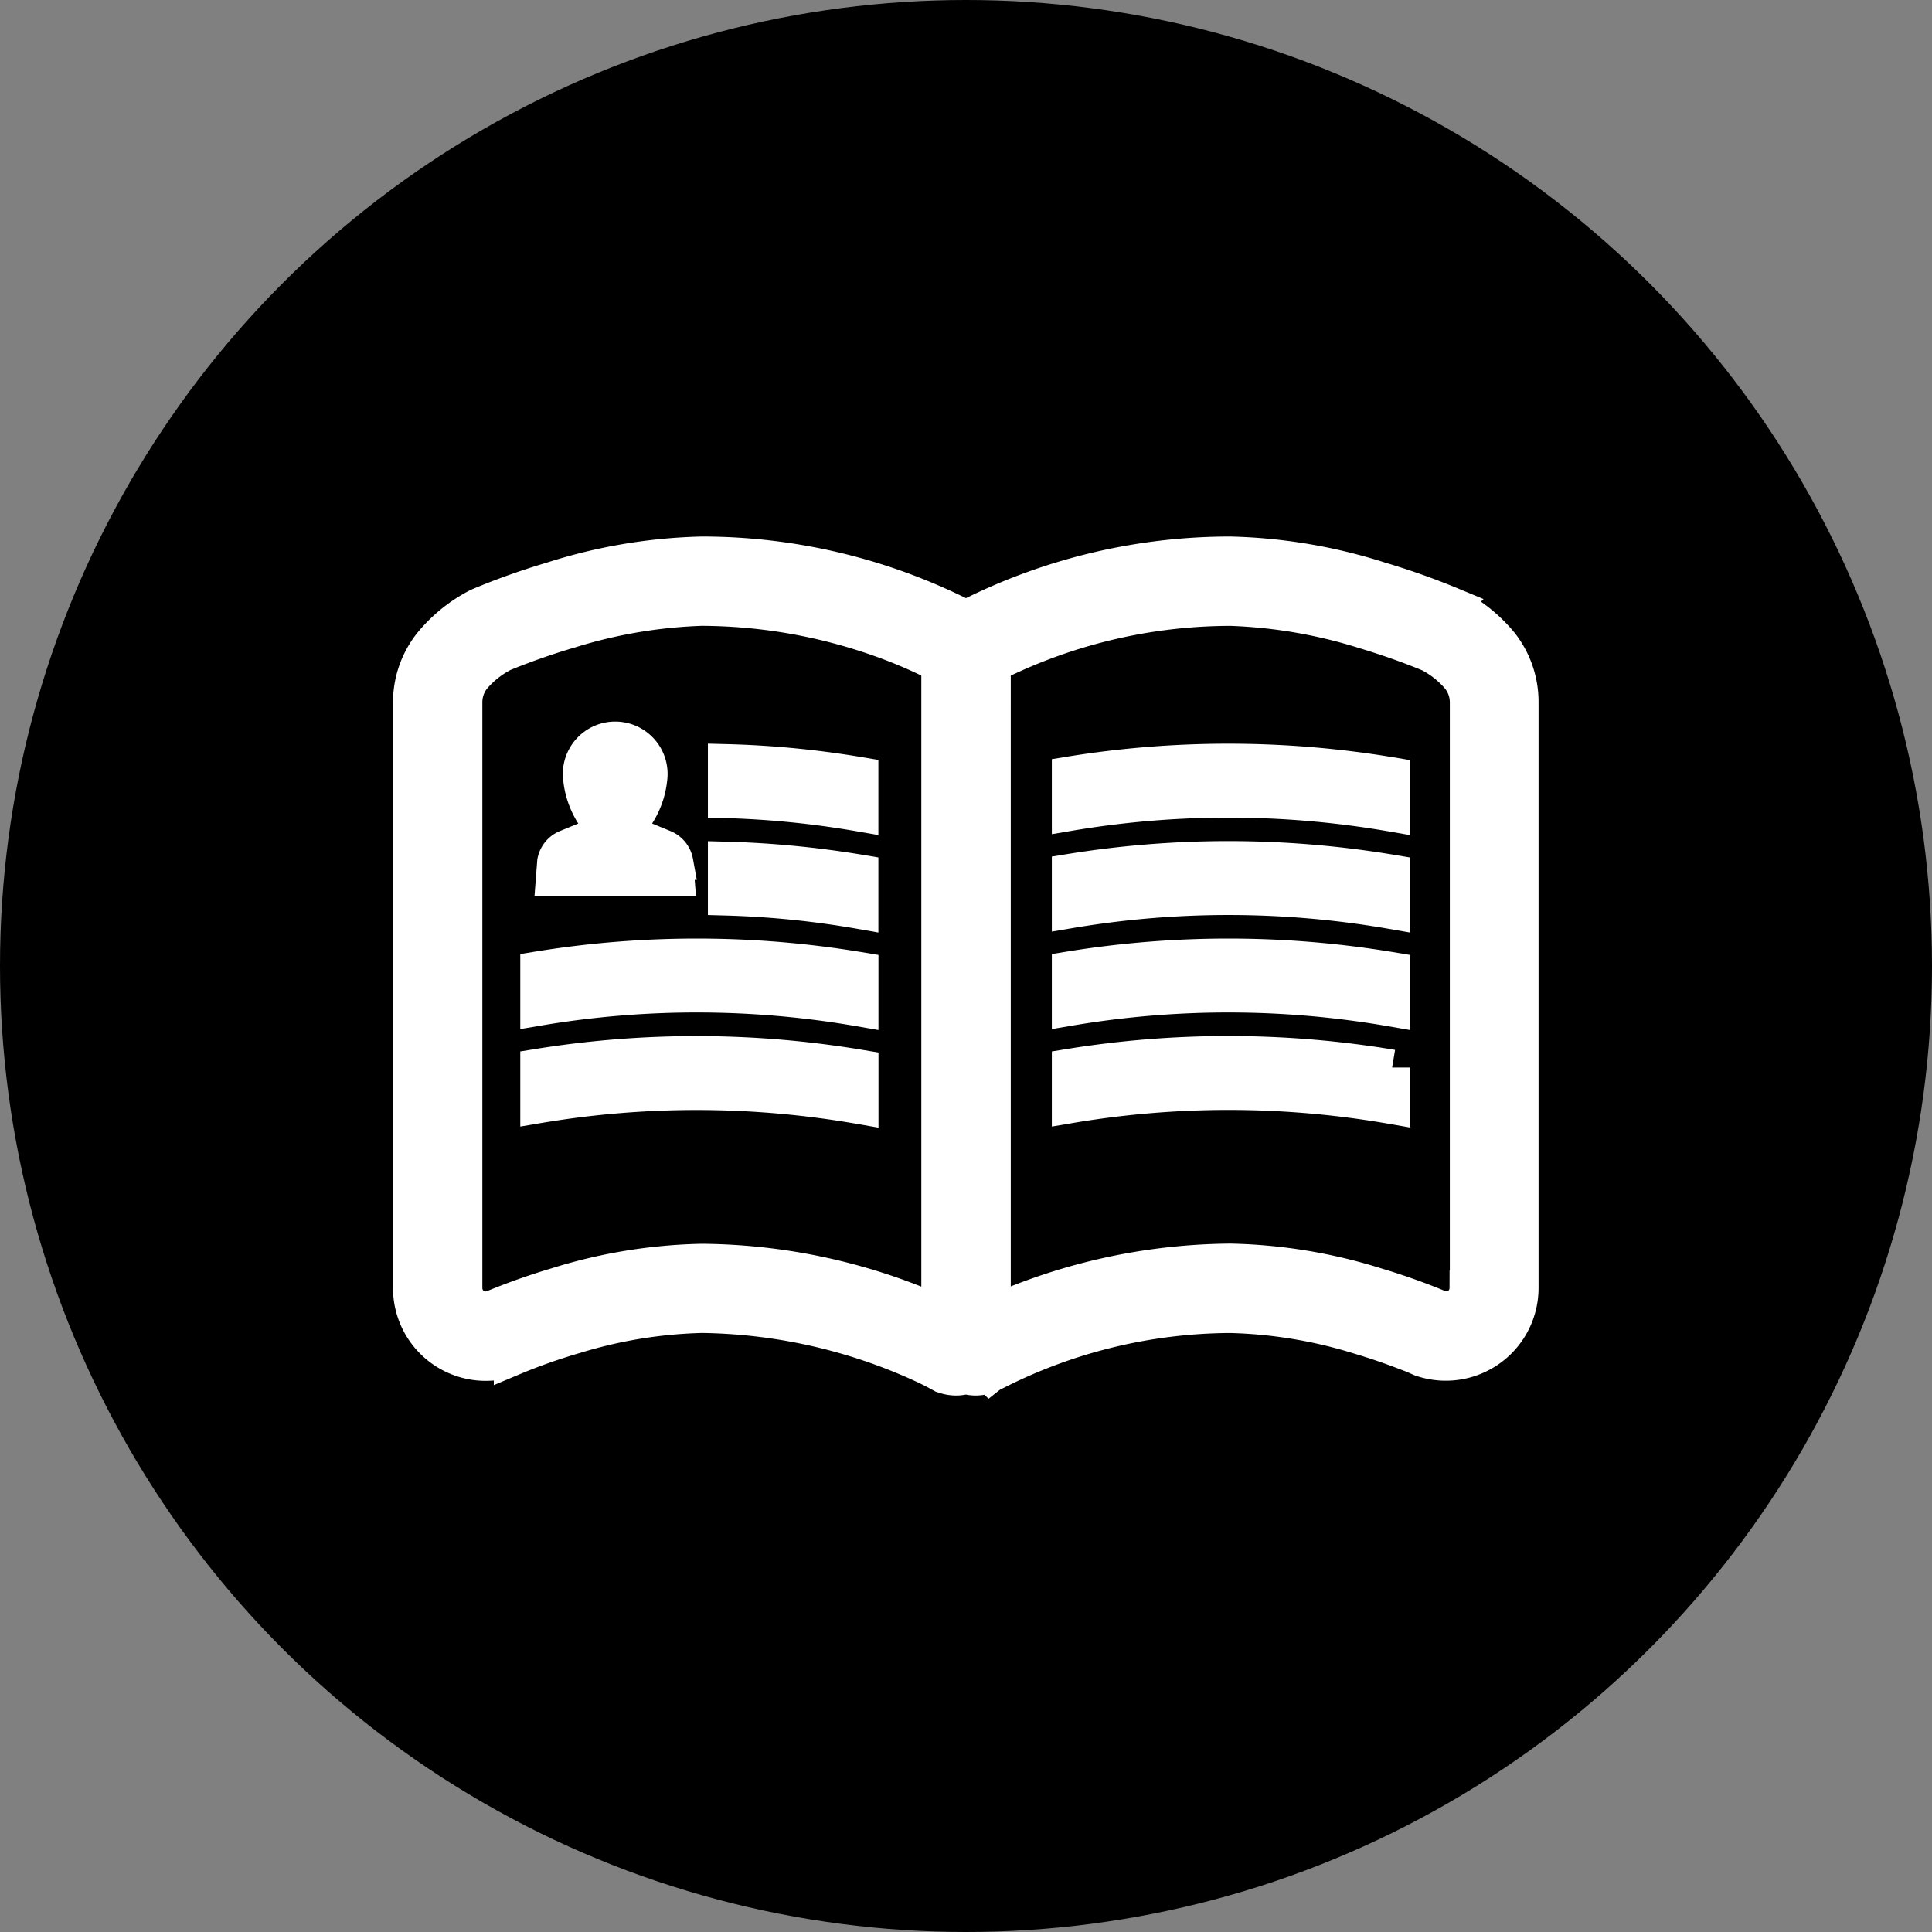
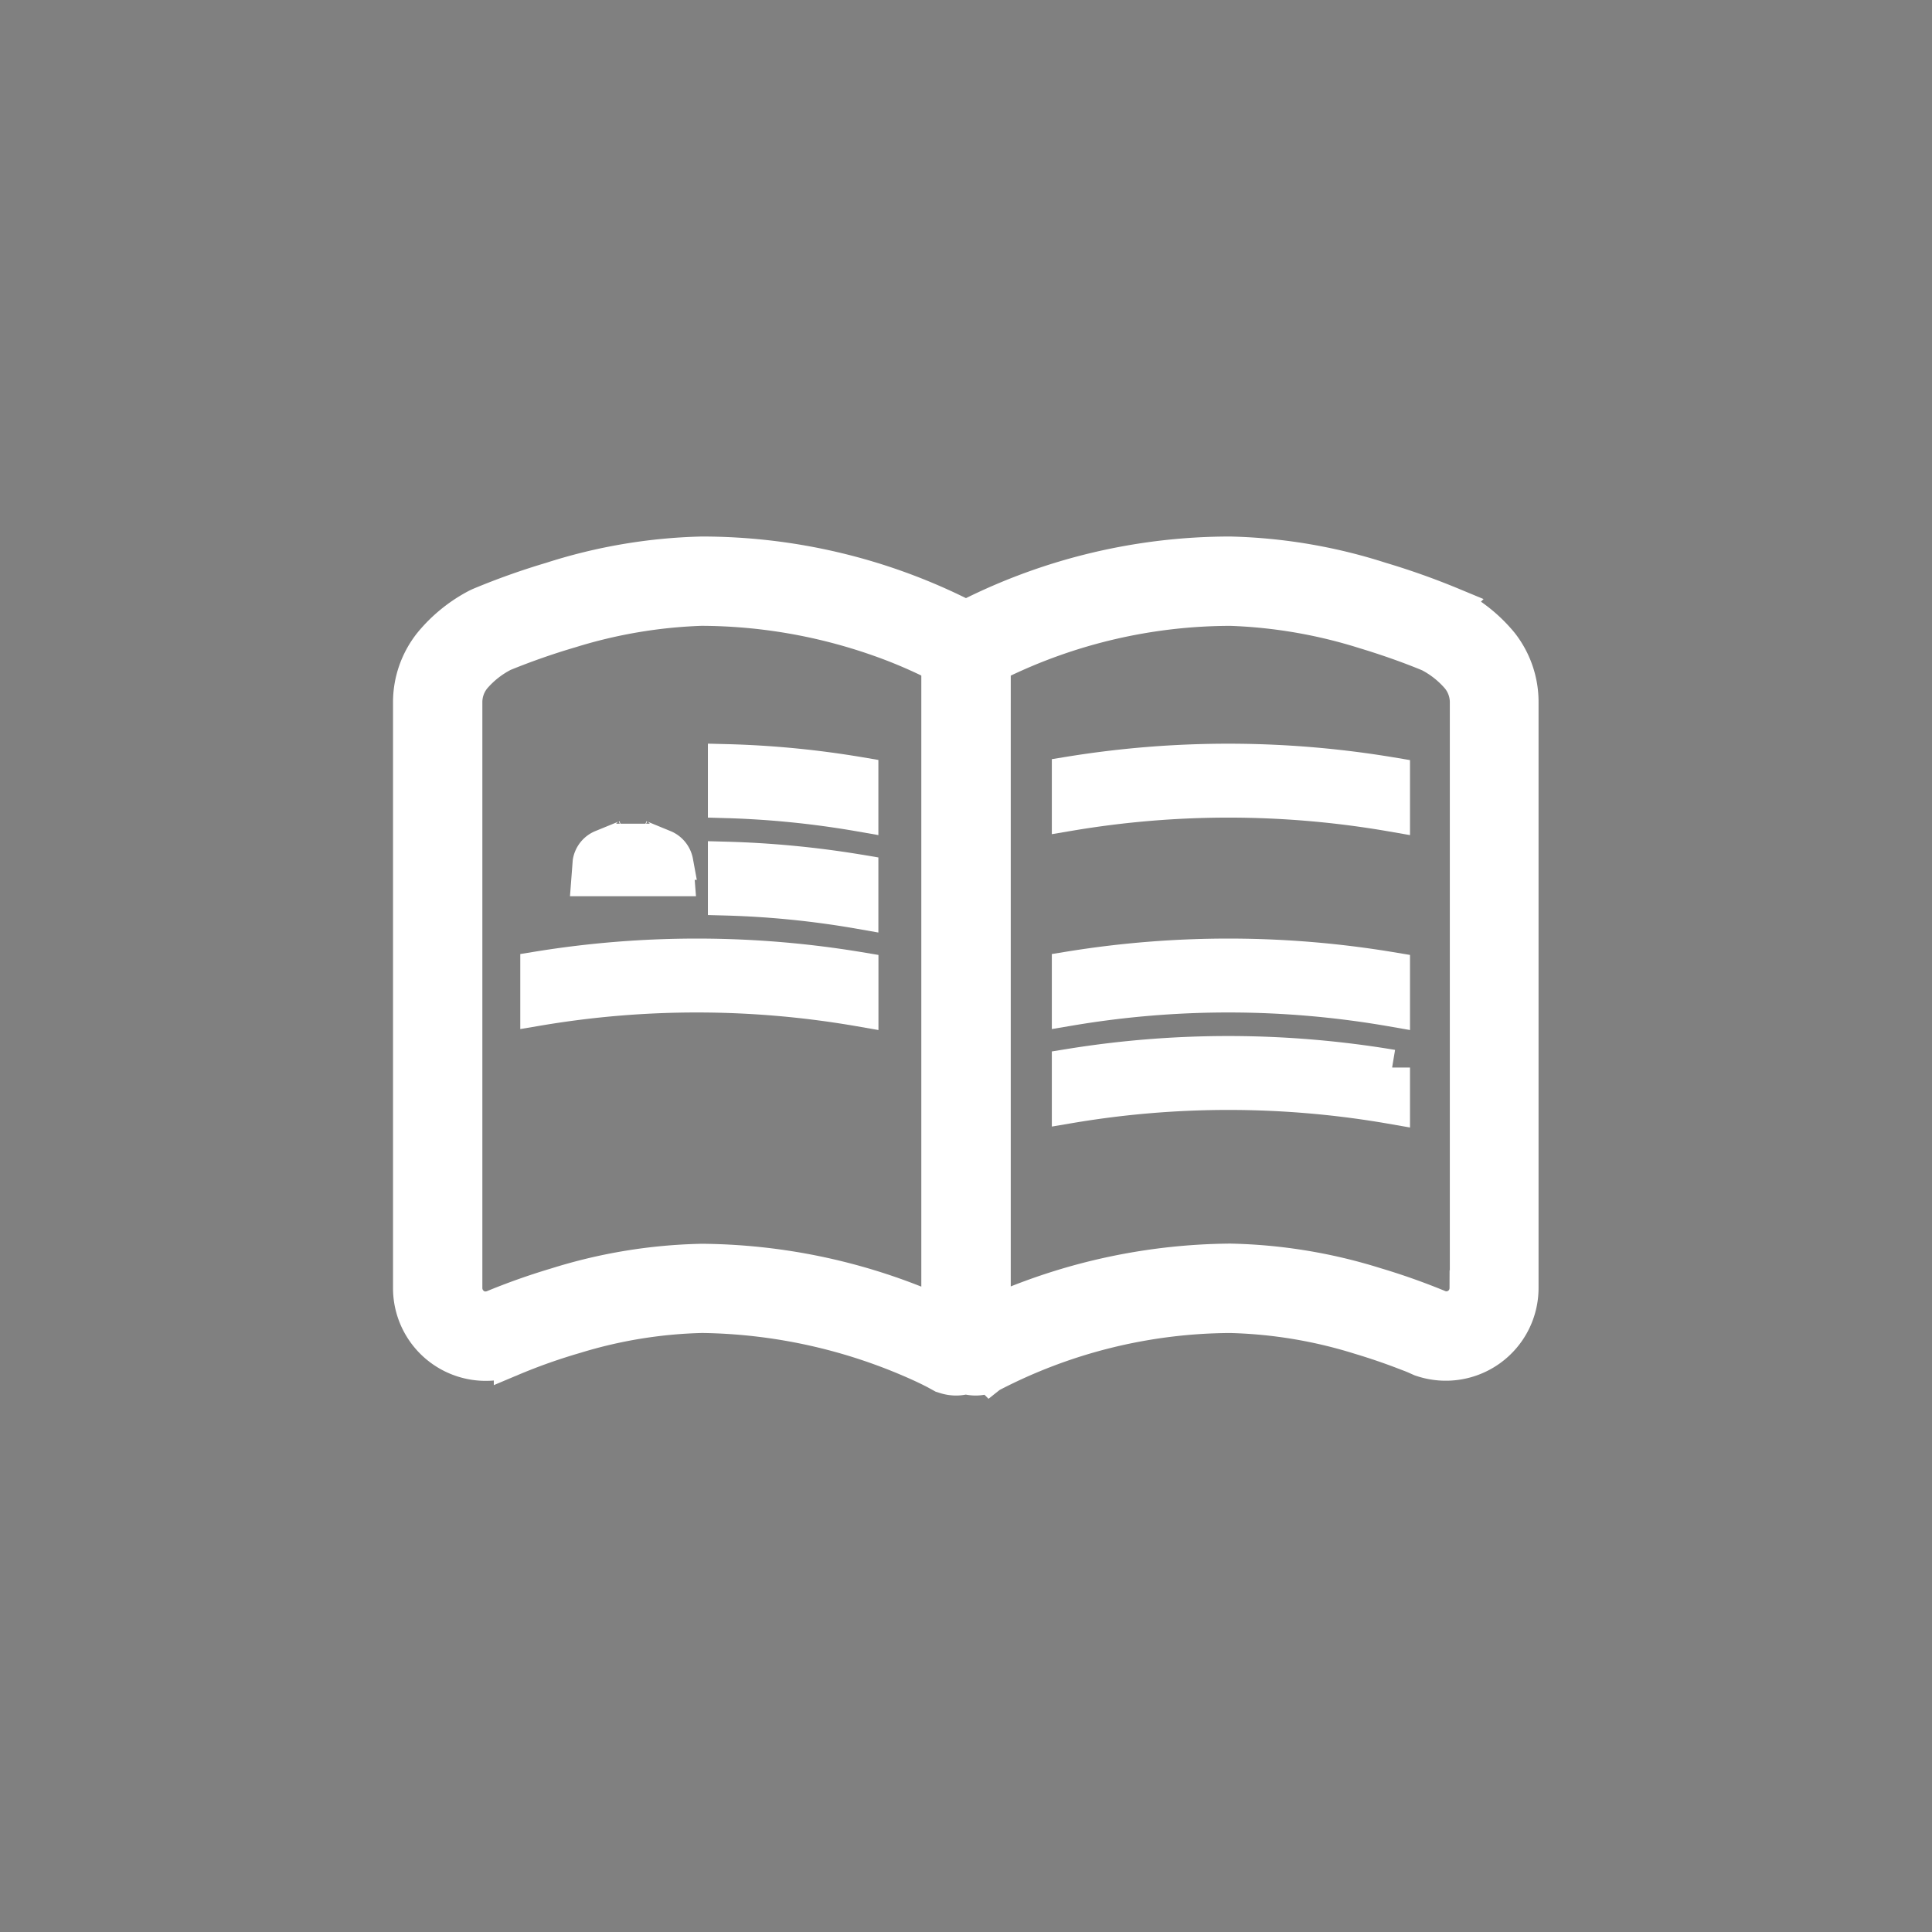
<svg xmlns="http://www.w3.org/2000/svg" width="54" height="54" viewBox="0 0 54 54">
  <rect x="0" y="0" width="54" height="54" fill="#808080" stroke="none" />
  <g id="グループ_80562" data-name="グループ 80562" transform="translate(-1023 -548)">
-     <circle id="楕円形_46" data-name="楕円形 46" cx="27" cy="27" r="27" transform="translate(1023 548)" />
    <g id="文章付きのノートアイコン素材" transform="translate(1034.485 563.495)">
-       <path id="パス_46338" data-name="パス 46338" d="M69.31,155.383l-.036-.457a.54.54,0,0,0-.307-.394l-.689-.283a.323.323,0,0,1-.189-.294v-.1a.455.455,0,0,1,.023-.142,2.25,2.25,0,0,0,.436-1.113.964.964,0,1,0-1.909,0,2.256,2.256,0,0,0,.434,1.113.429.429,0,0,1,.024.142v.1a.322.322,0,0,1-.188.294l-.691.283a.538.538,0,0,0-.306.394l-.035.457H69.31Z" transform="translate(-61.883 -146.328)" fill="#fff" stroke="#fff" stroke-width="1" />
+       <path id="パス_46338" data-name="パス 46338" d="M69.31,155.383l-.036-.457a.54.54,0,0,0-.307-.394l-.689-.283a.323.323,0,0,1-.189-.294v-.1v.1a.322.322,0,0,1-.188.294l-.691.283a.538.538,0,0,0-.306.394l-.035.457H69.31Z" transform="translate(-61.883 -146.328)" fill="#fff" stroke="#fff" stroke-width="1" />
      <path id="パス_46339" data-name="パス 46339" d="M30.457,68.658a4.168,4.168,0,0,0-1.294-1.047l-.064-.031a20.4,20.4,0,0,0-2-.711,14.845,14.845,0,0,0-4.2-.712A16.2,16.2,0,0,0,15.63,67.88l-.116.06-.116-.06a16.187,16.187,0,0,0-7.267-1.723,14.846,14.846,0,0,0-4.2.712,19.762,19.762,0,0,0-2,.712l-.065.03A4.152,4.152,0,0,0,.571,68.66,2.614,2.614,0,0,0,0,70.307V86.665a2.092,2.092,0,0,0,2.739,1.989l.026-.008.052-.023a16.194,16.194,0,0,1,1.778-.629,13.124,13.124,0,0,1,3.543-.576,15.245,15.245,0,0,1,6.171,1.395c.166.077.29.14.374.184l.182.1.076.024a1.018,1.018,0,0,0,.3.046,1,1,0,0,0,.216-.026l.053-.012.053.012a1,1,0,0,0,.215.026,1.013,1.013,0,0,0,.3-.046l.077-.024.066-.038-.038.03a14.626,14.626,0,0,1,6.717-1.67,13.218,13.218,0,0,1,3.62.6c.418.125.833.266,1.232.419.15.057.265.1.345.136l.134.06.048.016a2.092,2.092,0,0,0,2.739-1.989V70.305A2.625,2.625,0,0,0,30.457,68.658ZM14.765,87.371l-.348-.146a16.483,16.483,0,0,0-6.286-1.3,14.5,14.5,0,0,0-4.062.667,18.366,18.366,0,0,0-1.79.635l-.028.012-.16.023a.6.6,0,0,1-.594-.593V70.3a1.113,1.113,0,0,1,.254-.72,2.714,2.714,0,0,1,.83-.651,19.538,19.538,0,0,1,1.883-.658,13.911,13.911,0,0,1,3.653-.618h.018a15.085,15.085,0,0,1,4.924.85,13.593,13.593,0,0,1,1.407.581l.3.15V87.371Zm14.765-.706a.594.594,0,0,1-.245.479h0a.592.592,0,0,1-.37.11H28.9l-.119-.019-.028-.012a18.358,18.358,0,0,0-1.788-.635A14.527,14.527,0,0,0,22.9,85.92a16.49,16.49,0,0,0-6.287,1.3l-.347.146V69.235l.137-.07a14.842,14.842,0,0,1,6.513-1.511,14.058,14.058,0,0,1,3.755.649c.564.17,1.037.34,1.332.452.163.062.29.113.377.148l.1.042a2.709,2.709,0,0,1,.808.642,1.114,1.114,0,0,1,.25.722V86.665Z" transform="translate(0 -66.156)" fill="#fff" stroke="#fff" stroke-width="1" />
      <path id="パス_46340" data-name="パス 46340" d="M303.844,162.067v1.08a26.706,26.706,0,0,1,9.011.023v-1.079A27.669,27.669,0,0,0,303.844,162.067Z" transform="translate(-285.43 -155.918)" fill="#fff" stroke="#fff" stroke-width="1" />
-       <path id="パス_46341" data-name="パス 46341" d="M303.844,207.013v1.08a26.657,26.657,0,0,1,9.011.023v-1.08A27.668,27.668,0,0,0,303.844,207.013Z" transform="translate(-285.43 -198.141)" fill="#fff" stroke="#fff" stroke-width="1" />
      <path id="パス_46342" data-name="パス 46342" d="M303.844,251.956v1.08a26.632,26.632,0,0,1,9.011.024v-1.081A27.7,27.7,0,0,0,303.844,251.956Z" transform="translate(-285.43 -240.36)" fill="#fff" stroke="#fff" stroke-width="1" />
      <path id="パス_46343" data-name="パス 46343" d="M303.844,296.891v1.082a26.609,26.609,0,0,1,9.011.023v-1.081A27.723,27.723,0,0,0,303.844,296.891Z" transform="translate(-285.43 -282.572)" fill="#fff" stroke="#fff" stroke-width="1" />
      <path id="パス_46344" data-name="パス 46344" d="M148.984,162.3a26.46,26.46,0,0,0-3.765-.365v1.068a26.141,26.141,0,0,1,3.765.38Z" transform="translate(-136.418 -156.132)" fill="#fff" stroke="#fff" stroke-width="1" />
      <path id="パス_46345" data-name="パス 46345" d="M148.984,207.3a27.238,27.238,0,0,0-3.765-.364V208a25.813,25.813,0,0,1,3.765.38Z" transform="translate(-136.418 -198.406)" fill="#fff" stroke="#fff" stroke-width="1" />
      <path id="パス_46346" data-name="パス 46346" d="M58.688,251.956v1.08a26.632,26.632,0,0,1,9.011.024v-1.081A27.7,27.7,0,0,0,58.688,251.956Z" transform="translate(-55.131 -240.36)" fill="#fff" stroke="#fff" stroke-width="1" />
-       <path id="パス_46347" data-name="パス 46347" d="M58.688,296.891v1.082A26.609,26.609,0,0,1,67.7,298v-1.081A27.723,27.723,0,0,0,58.688,296.891Z" transform="translate(-55.131 -282.572)" fill="#fff" stroke="#fff" stroke-width="1" />
    </g>
  </g>
</svg>